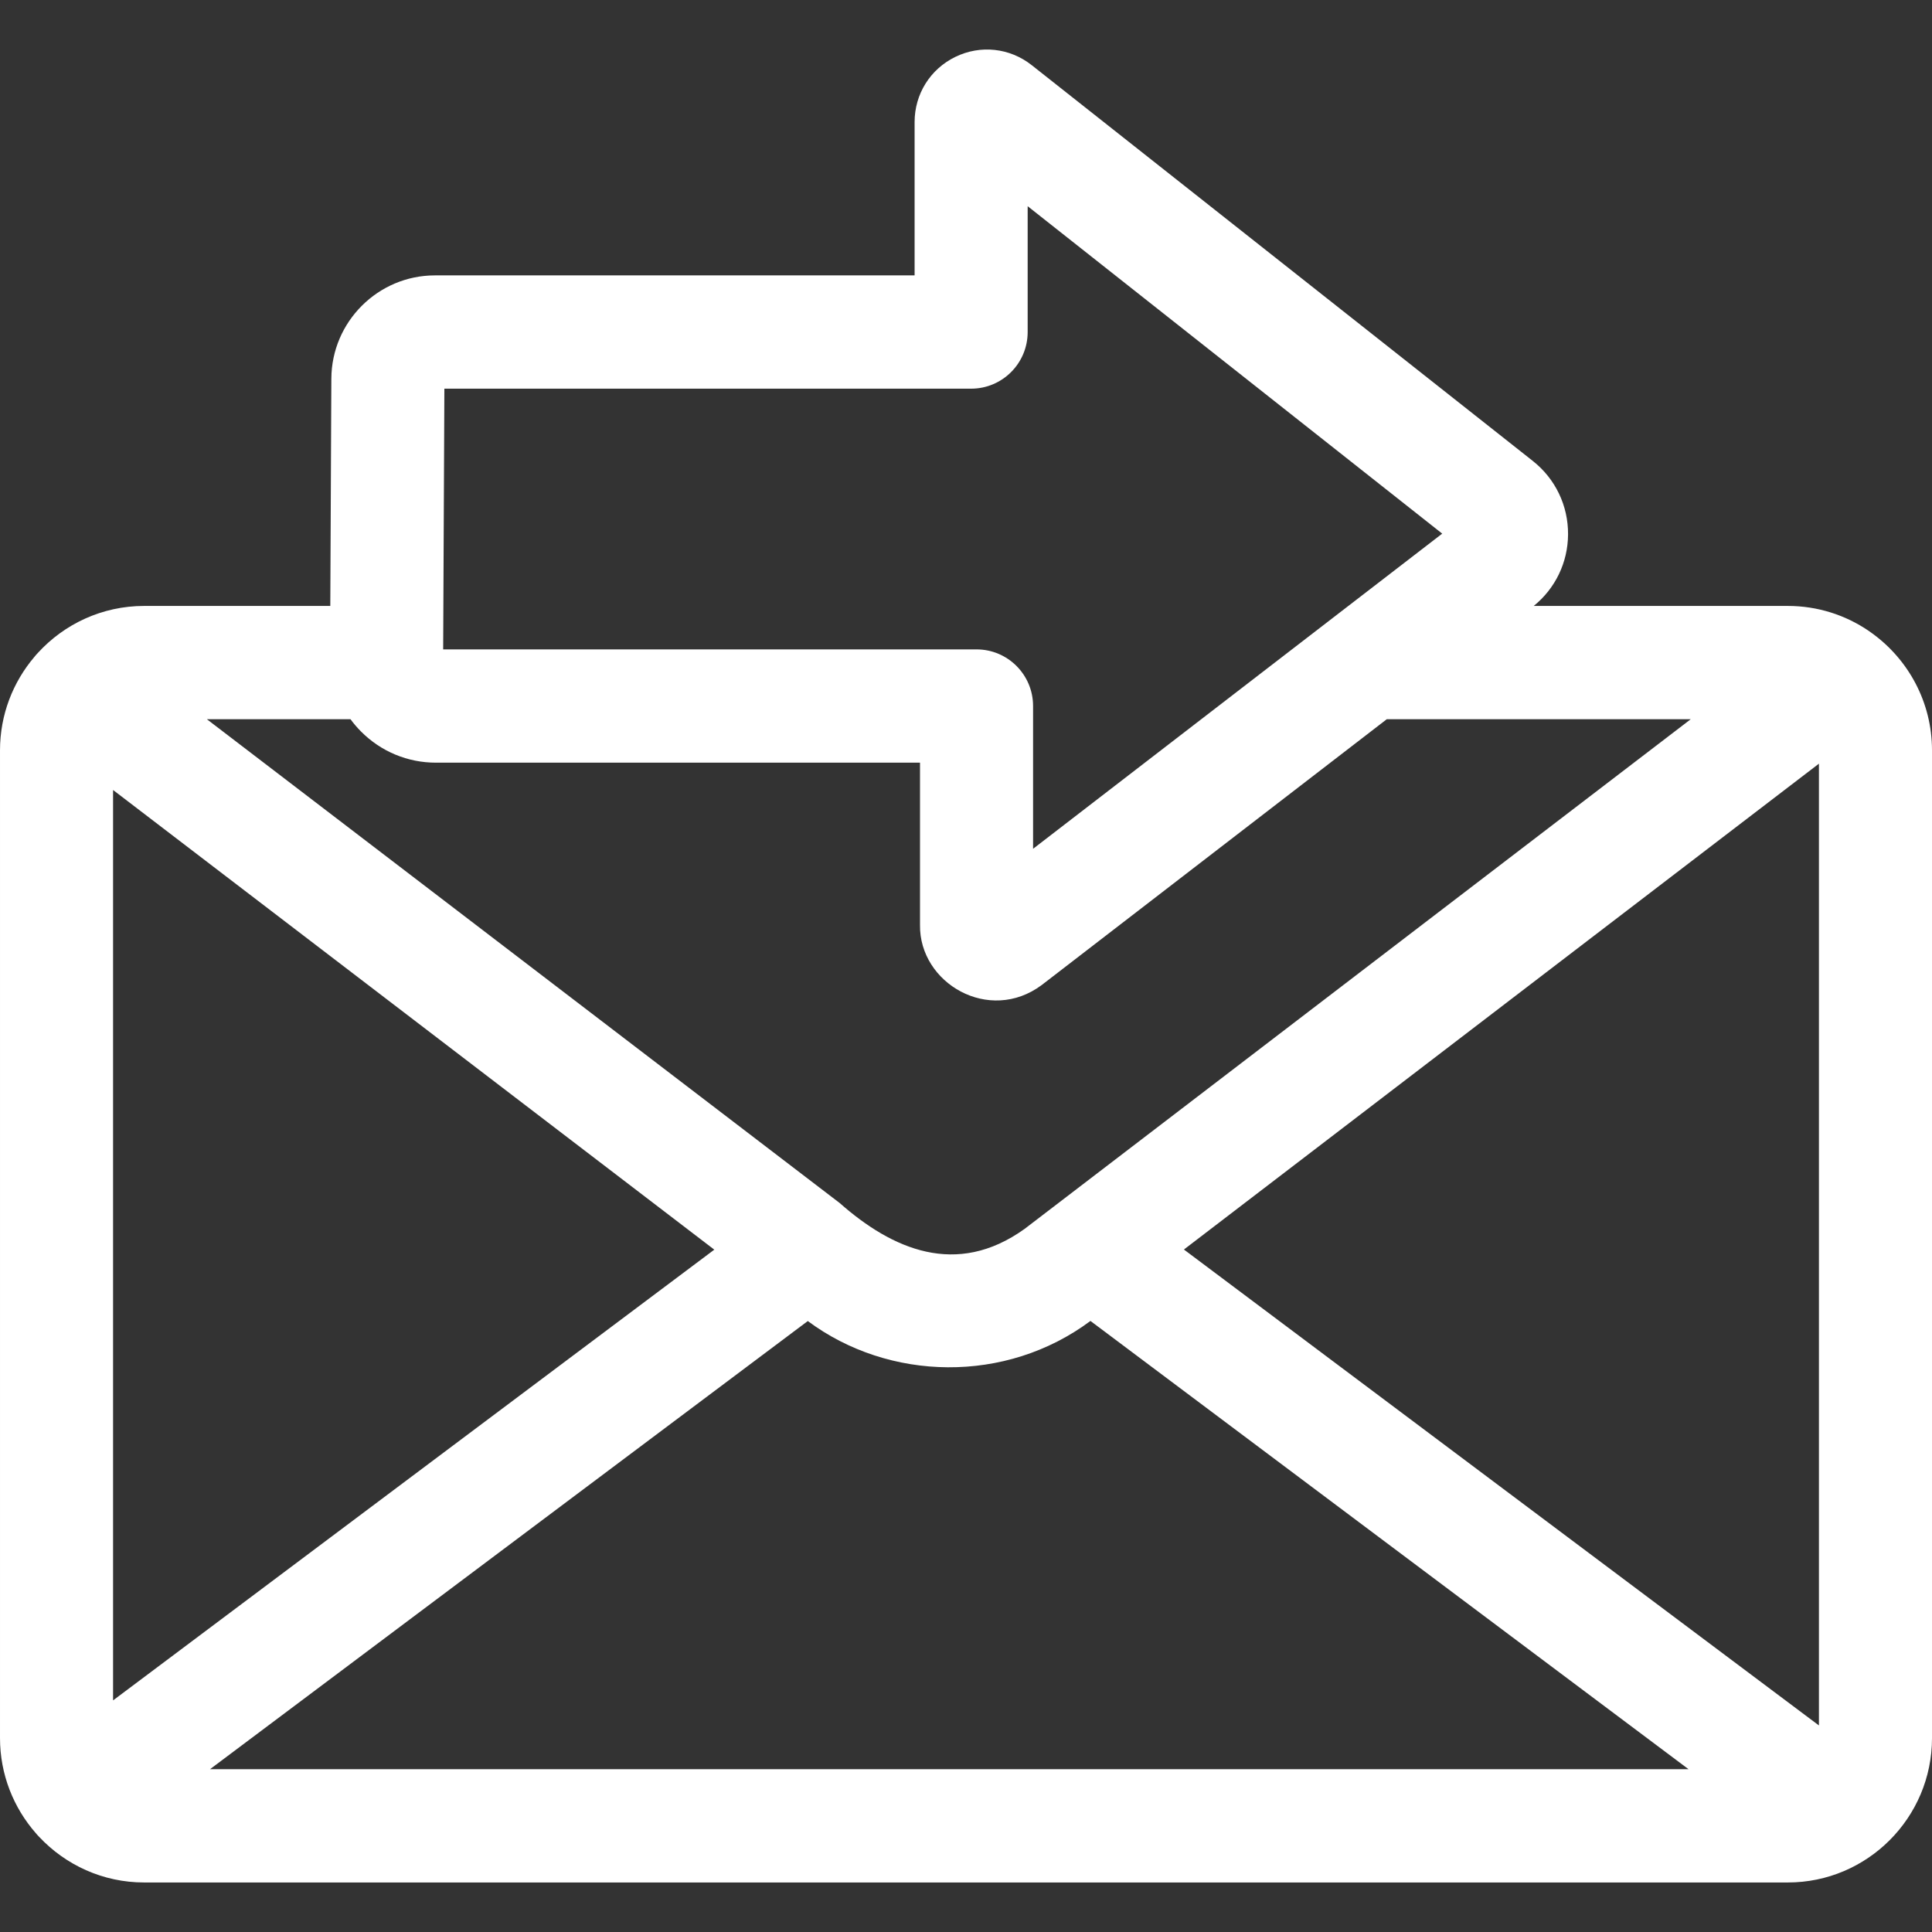
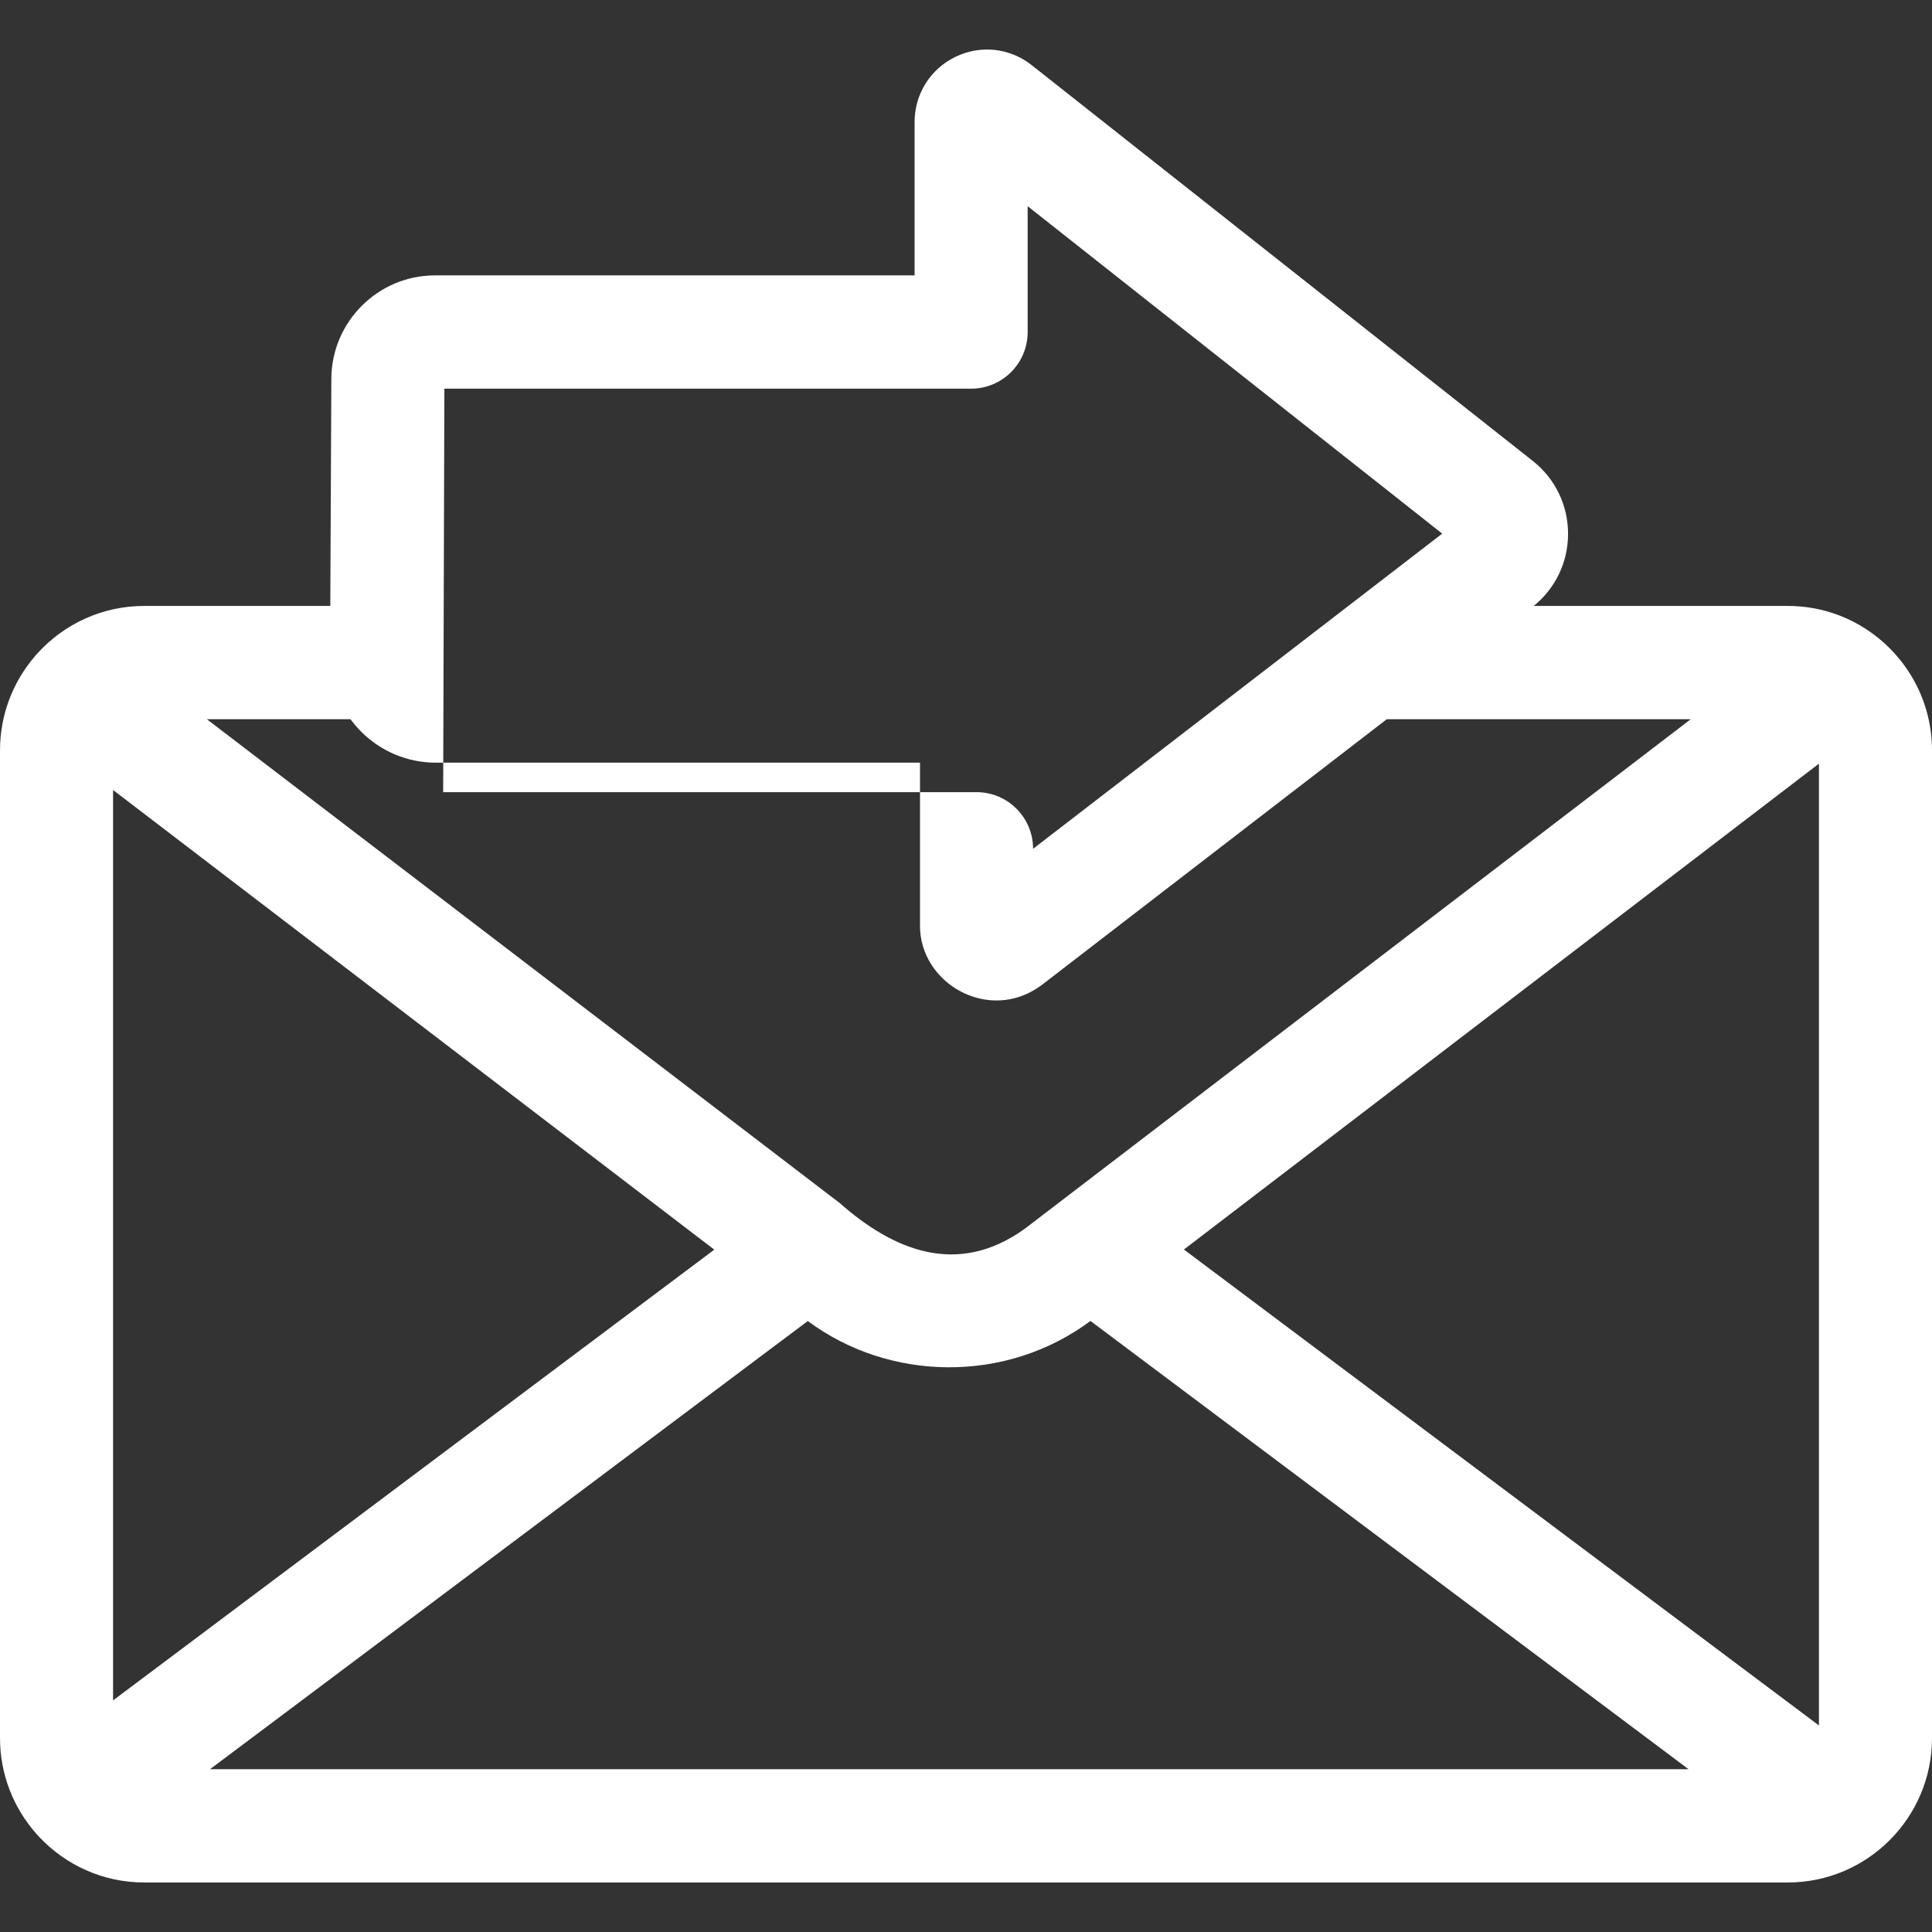
<svg xmlns="http://www.w3.org/2000/svg" id="Layer_1" enable-background="new 0 0 511.653 511.653" height="512px" viewBox="0 0 511.653 511.653" width="512px">
  <rect x="0" y="0" width="511.653" height="511.653" fill="#333333" stroke="none" />
  <g>
-     <path d="m495.773 167.701c-.298-.229-.601-.446-.912-.65-6.105-4.151-13.466-6.579-21.384-6.579h-67.297c5.736-4.655 9.045-11.519 9.089-18.944.047-7.641-3.362-14.736-9.352-19.467l-132.685-104.803c-5.814-4.59-13.561-5.432-20.222-2.195-6.66 3.236-10.797 9.854-10.797 17.27v40.6h-127.034c-15.056 0-27.36 12.271-27.428 27.352l-.279 60.187h-49.296c-11.127 0-21.155 4.796-28.139 12.431-.327.339-.638.698-.938 1.073-5.668 6.674-9.099 15.312-9.099 24.742v261.572c0 9.628 3.577 18.43 9.46 25.161.297.355.602.7.925 1.021 6.967 7.419 16.845 12.066 27.791 12.066h435.301c21.051 0 38.177-17.158 38.177-38.248v-261.572c-.001-12.755-6.272-24.065-15.881-31.017zm-465.829 41.515 159.224 121.731-159.224 119.368zm65.639-15.516c5.306 5.339 12.369 8.28 19.888 8.28h128.175v42.979c-.22 15.431 18.321 26.289 32.235 15.906l91.384-70.394h80.499l-176.43 134.986c-18.038 12.935-35.06 5.404-48.955-6.857l-167.593-128.129h38.036c.831 1.133 1.752 2.213 2.761 3.229zm386.126 263.253-168.171-126.04 168.171-128.668zm-267.78-107.1c21.482 15.986 52.446 16.678 74.856-.025l158.391 118.71h-391.558zm-96.246-246.921h139.502c8.269 0 14.972-6.716 14.972-15v-33.321l109.785 86.712-108.352 83.464v-37.807c0-8.284-6.703-15-14.972-15h-141.255z" data-original="#000000" class="active-path" data-old_color="#000000" fill="#FFFFFF" />
+     <path d="m495.773 167.701c-.298-.229-.601-.446-.912-.65-6.105-4.151-13.466-6.579-21.384-6.579h-67.297c5.736-4.655 9.045-11.519 9.089-18.944.047-7.641-3.362-14.736-9.352-19.467l-132.685-104.803c-5.814-4.59-13.561-5.432-20.222-2.195-6.66 3.236-10.797 9.854-10.797 17.27v40.6h-127.034c-15.056 0-27.36 12.271-27.428 27.352l-.279 60.187h-49.296c-11.127 0-21.155 4.796-28.139 12.431-.327.339-.638.698-.938 1.073-5.668 6.674-9.099 15.312-9.099 24.742v261.572c0 9.628 3.577 18.43 9.46 25.161.297.355.602.7.925 1.021 6.967 7.419 16.845 12.066 27.791 12.066h435.301c21.051 0 38.177-17.158 38.177-38.248v-261.572c-.001-12.755-6.272-24.065-15.881-31.017zm-465.829 41.515 159.224 121.731-159.224 119.368zm65.639-15.516c5.306 5.339 12.369 8.28 19.888 8.28h128.175v42.979c-.22 15.431 18.321 26.289 32.235 15.906l91.384-70.394h80.499l-176.43 134.986c-18.038 12.935-35.06 5.404-48.955-6.857l-167.593-128.129h38.036c.831 1.133 1.752 2.213 2.761 3.229zm386.126 263.253-168.171-126.04 168.171-128.668zm-267.78-107.1c21.482 15.986 52.446 16.678 74.856-.025l158.391 118.71h-391.558zm-96.246-246.921h139.502c8.269 0 14.972-6.716 14.972-15v-33.321l109.785 86.712-108.352 83.464c0-8.284-6.703-15-14.972-15h-141.255z" data-original="#000000" class="active-path" data-old_color="#000000" fill="#FFFFFF" />
  </g>
</svg>